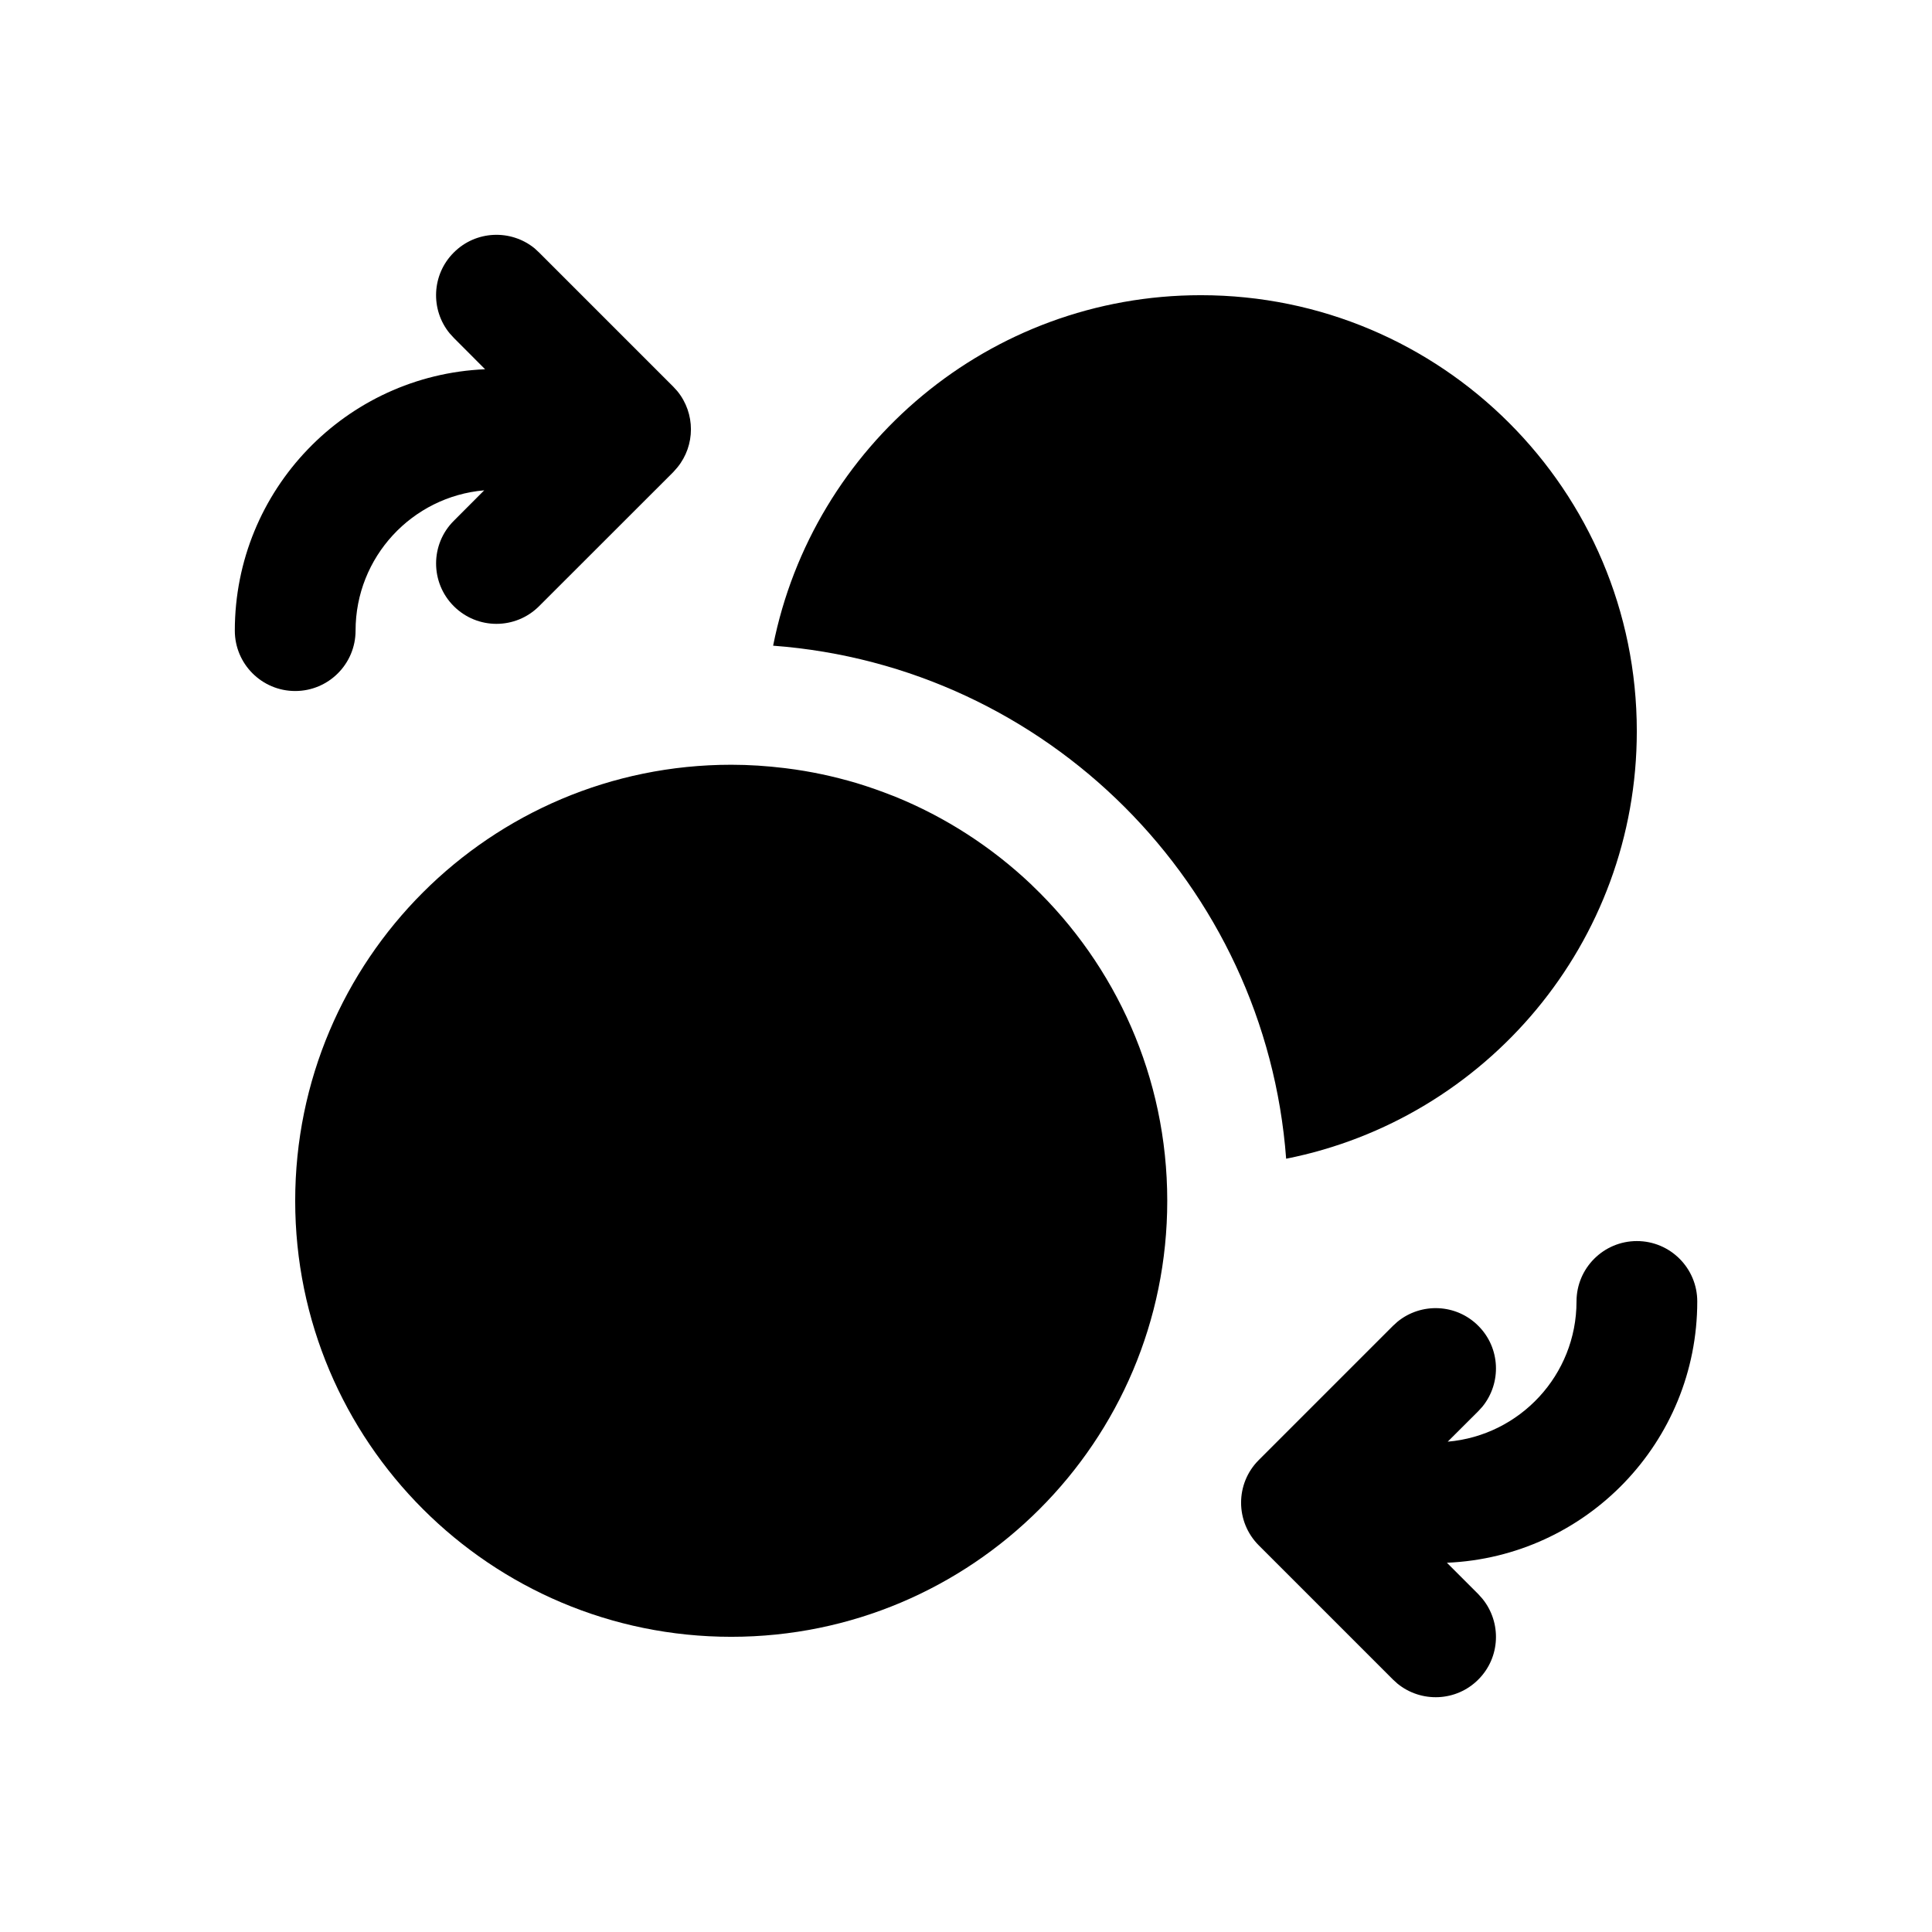
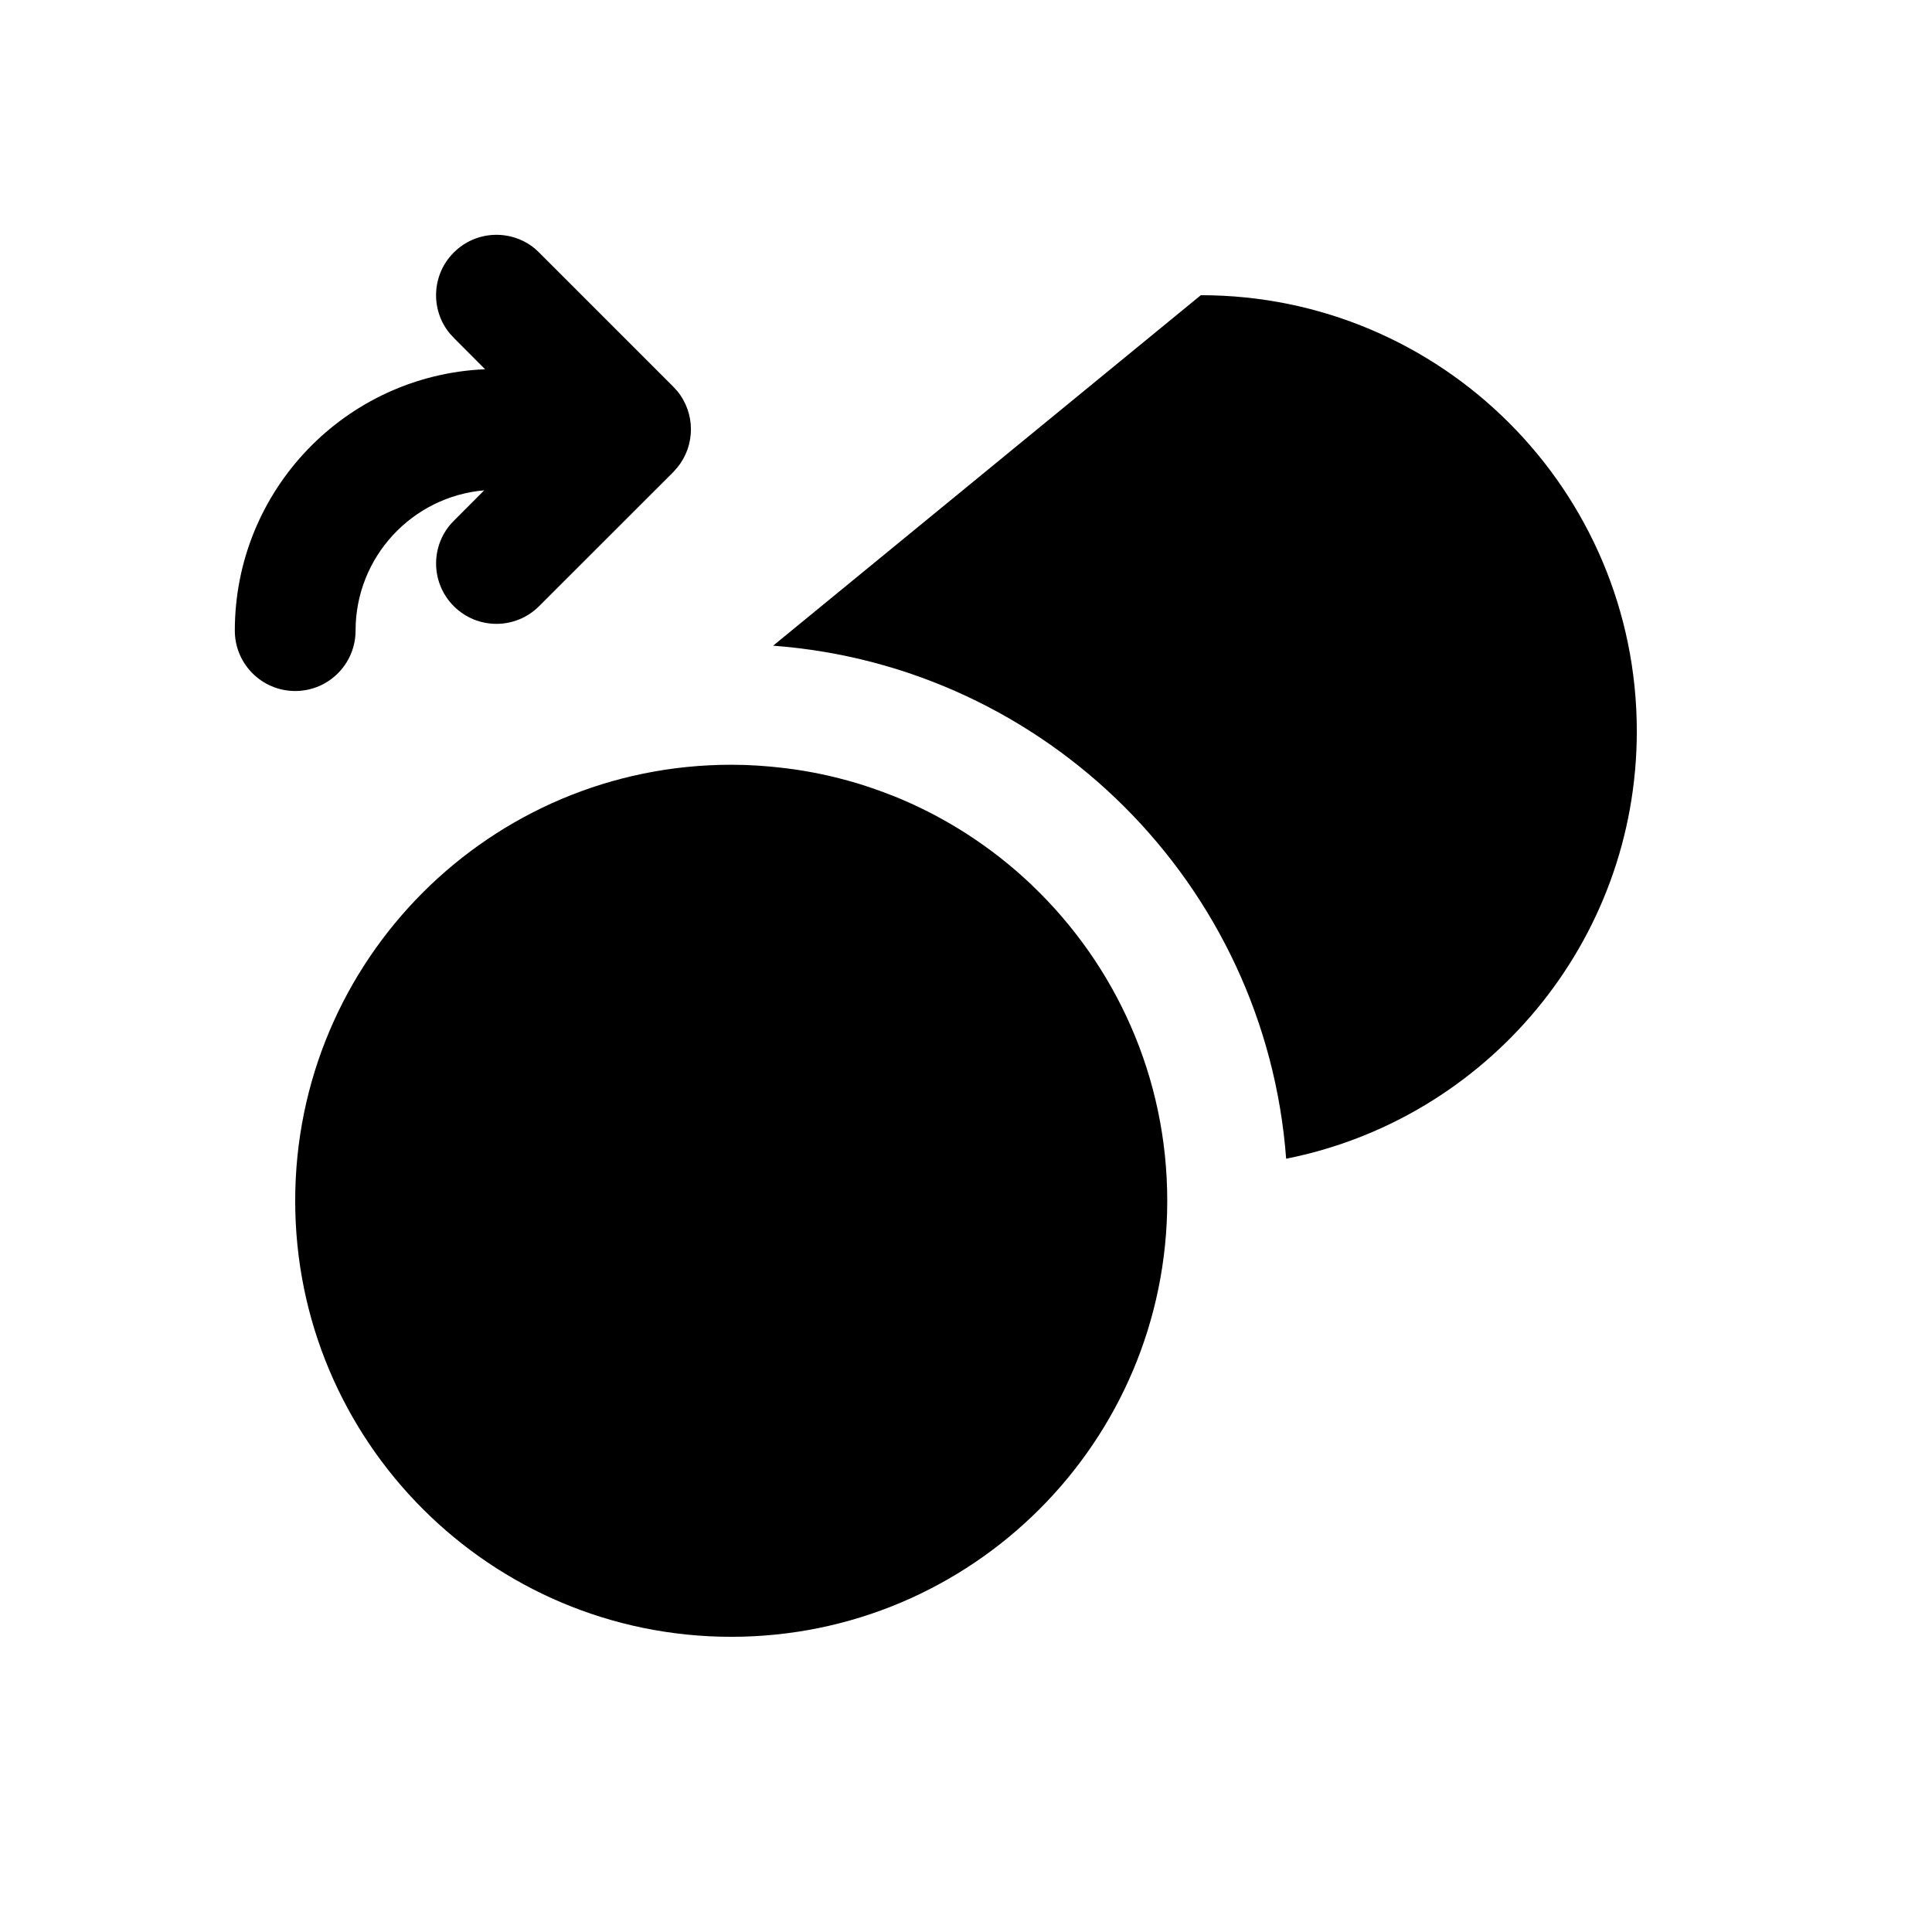
<svg xmlns="http://www.w3.org/2000/svg" width="24" height="24" viewBox="0 0 24 24" fill="none">
-   <path d="M20.334 15.417C20.748 15.417 21.084 15.753 21.084 16.167C21.084 17.915 19.704 19.34 17.974 19.413L18.364 19.803L18.415 19.86C18.655 20.155 18.639 20.59 18.364 20.864C18.09 21.139 17.655 21.155 17.36 20.915L17.304 20.864L15.637 19.197C15.344 18.904 15.344 18.429 15.637 18.137L17.304 16.47L17.36 16.419C17.655 16.178 18.09 16.195 18.364 16.47C18.639 16.744 18.655 17.179 18.415 17.474L18.364 17.53L17.984 17.909C18.88 17.832 19.584 17.082 19.584 16.167C19.584 15.753 19.92 15.417 20.334 15.417Z" fill="black" />
  <path d="M9.084 9.5C9.307 9.5 9.526 9.515 9.742 9.541C9.75 9.542 9.758 9.543 9.766 9.544C10.066 9.581 10.358 9.644 10.641 9.728C10.649 9.731 10.658 9.733 10.667 9.736C10.806 9.779 10.943 9.827 11.077 9.88C11.089 9.885 11.102 9.889 11.114 9.894C11.748 10.151 12.321 10.524 12.809 10.986C12.816 10.993 12.823 11 12.83 11.007C13.859 11.993 14.5 13.38 14.5 14.917C14.5 17.908 12.075 20.333 9.084 20.333C6.093 20.333 3.667 17.908 3.667 14.917C3.667 11.925 6.092 9.5 9.084 9.5Z" fill="black" />
-   <path d="M14.917 3.667C17.908 3.667 20.333 6.092 20.333 9.083C20.333 11.711 18.461 13.901 15.977 14.394C15.723 10.991 13.008 8.275 9.604 8.021C10.098 5.538 12.289 3.667 14.917 3.667Z" fill="black" />
+   <path d="M14.917 3.667C17.908 3.667 20.333 6.092 20.333 9.083C20.333 11.711 18.461 13.901 15.977 14.394C15.723 10.991 13.008 8.275 9.604 8.021Z" fill="black" />
  <path d="M5.637 3.137C5.911 2.862 6.346 2.845 6.641 3.085L6.697 3.137L8.364 4.804L8.415 4.86C8.639 5.135 8.639 5.532 8.415 5.806L8.364 5.864L6.697 7.53C6.404 7.823 5.93 7.823 5.637 7.53C5.344 7.237 5.344 6.762 5.637 6.47L6.015 6.091C5.12 6.168 4.417 6.919 4.417 7.834C4.417 8.248 4.081 8.584 3.667 8.584C3.253 8.584 2.917 8.248 2.917 7.834C2.917 6.086 4.297 4.66 6.026 4.587L5.637 4.197L5.585 4.14C5.345 3.846 5.362 3.411 5.637 3.137Z" fill="black" />
</svg>